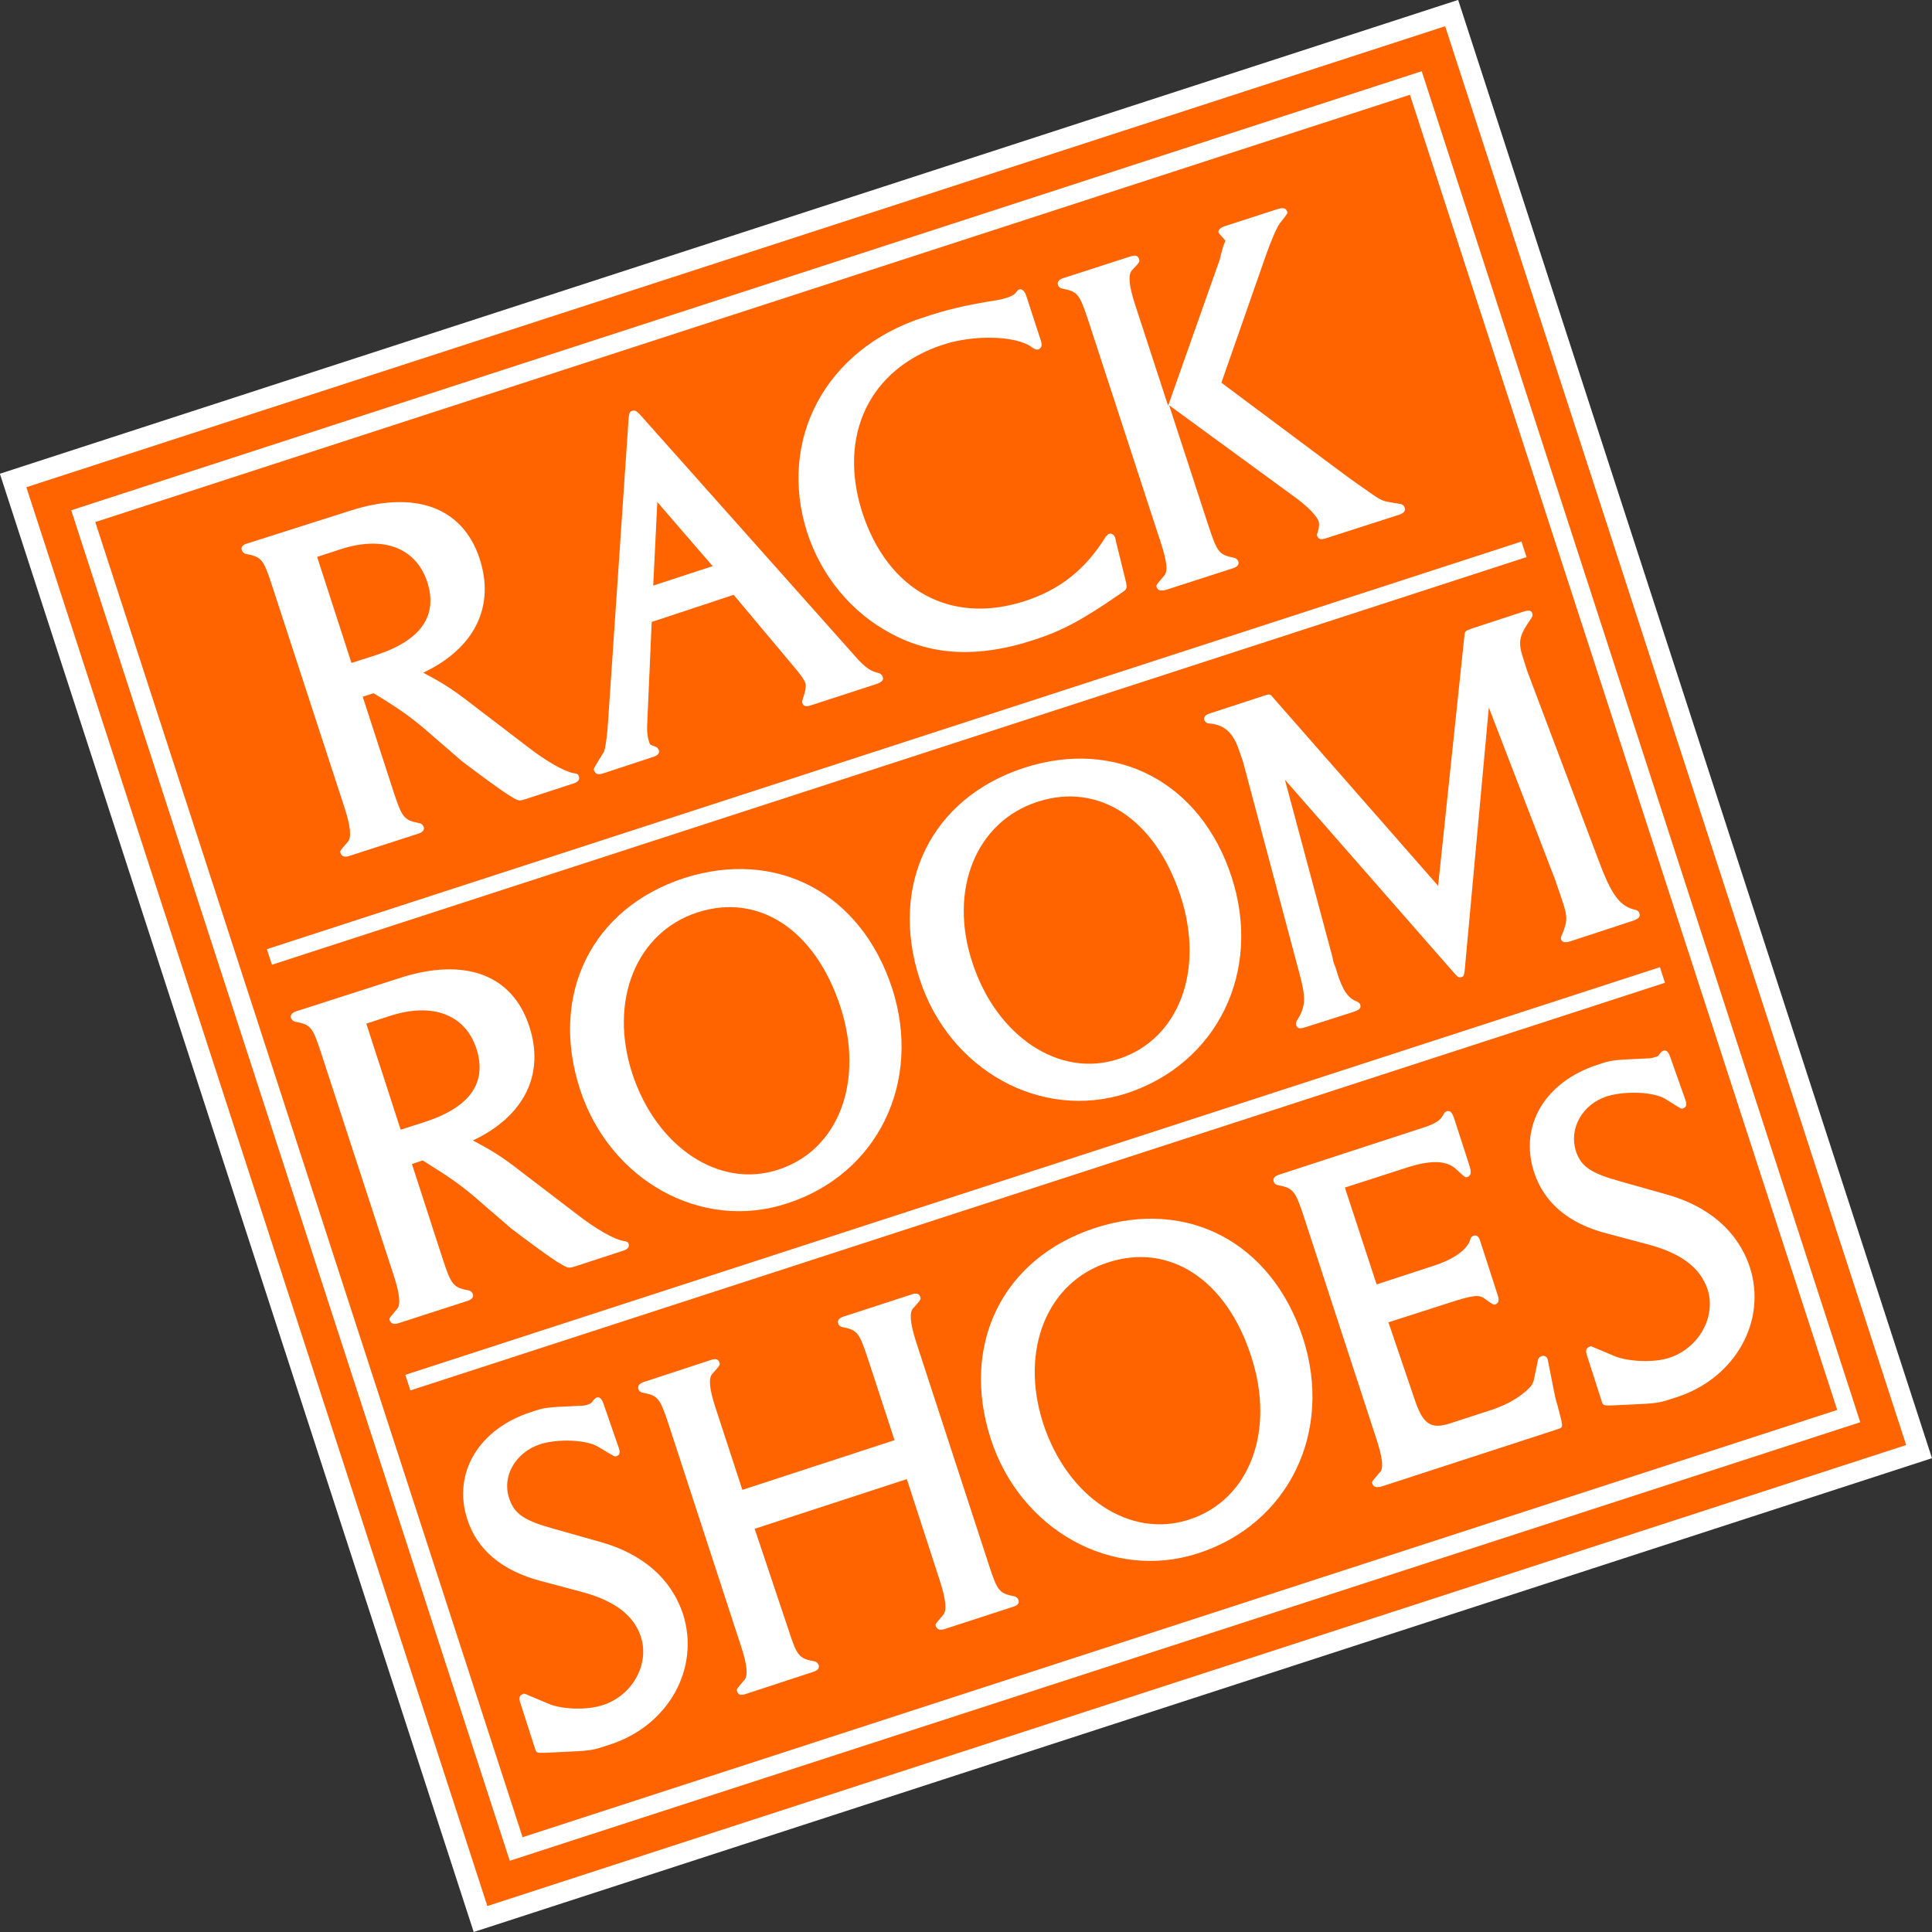
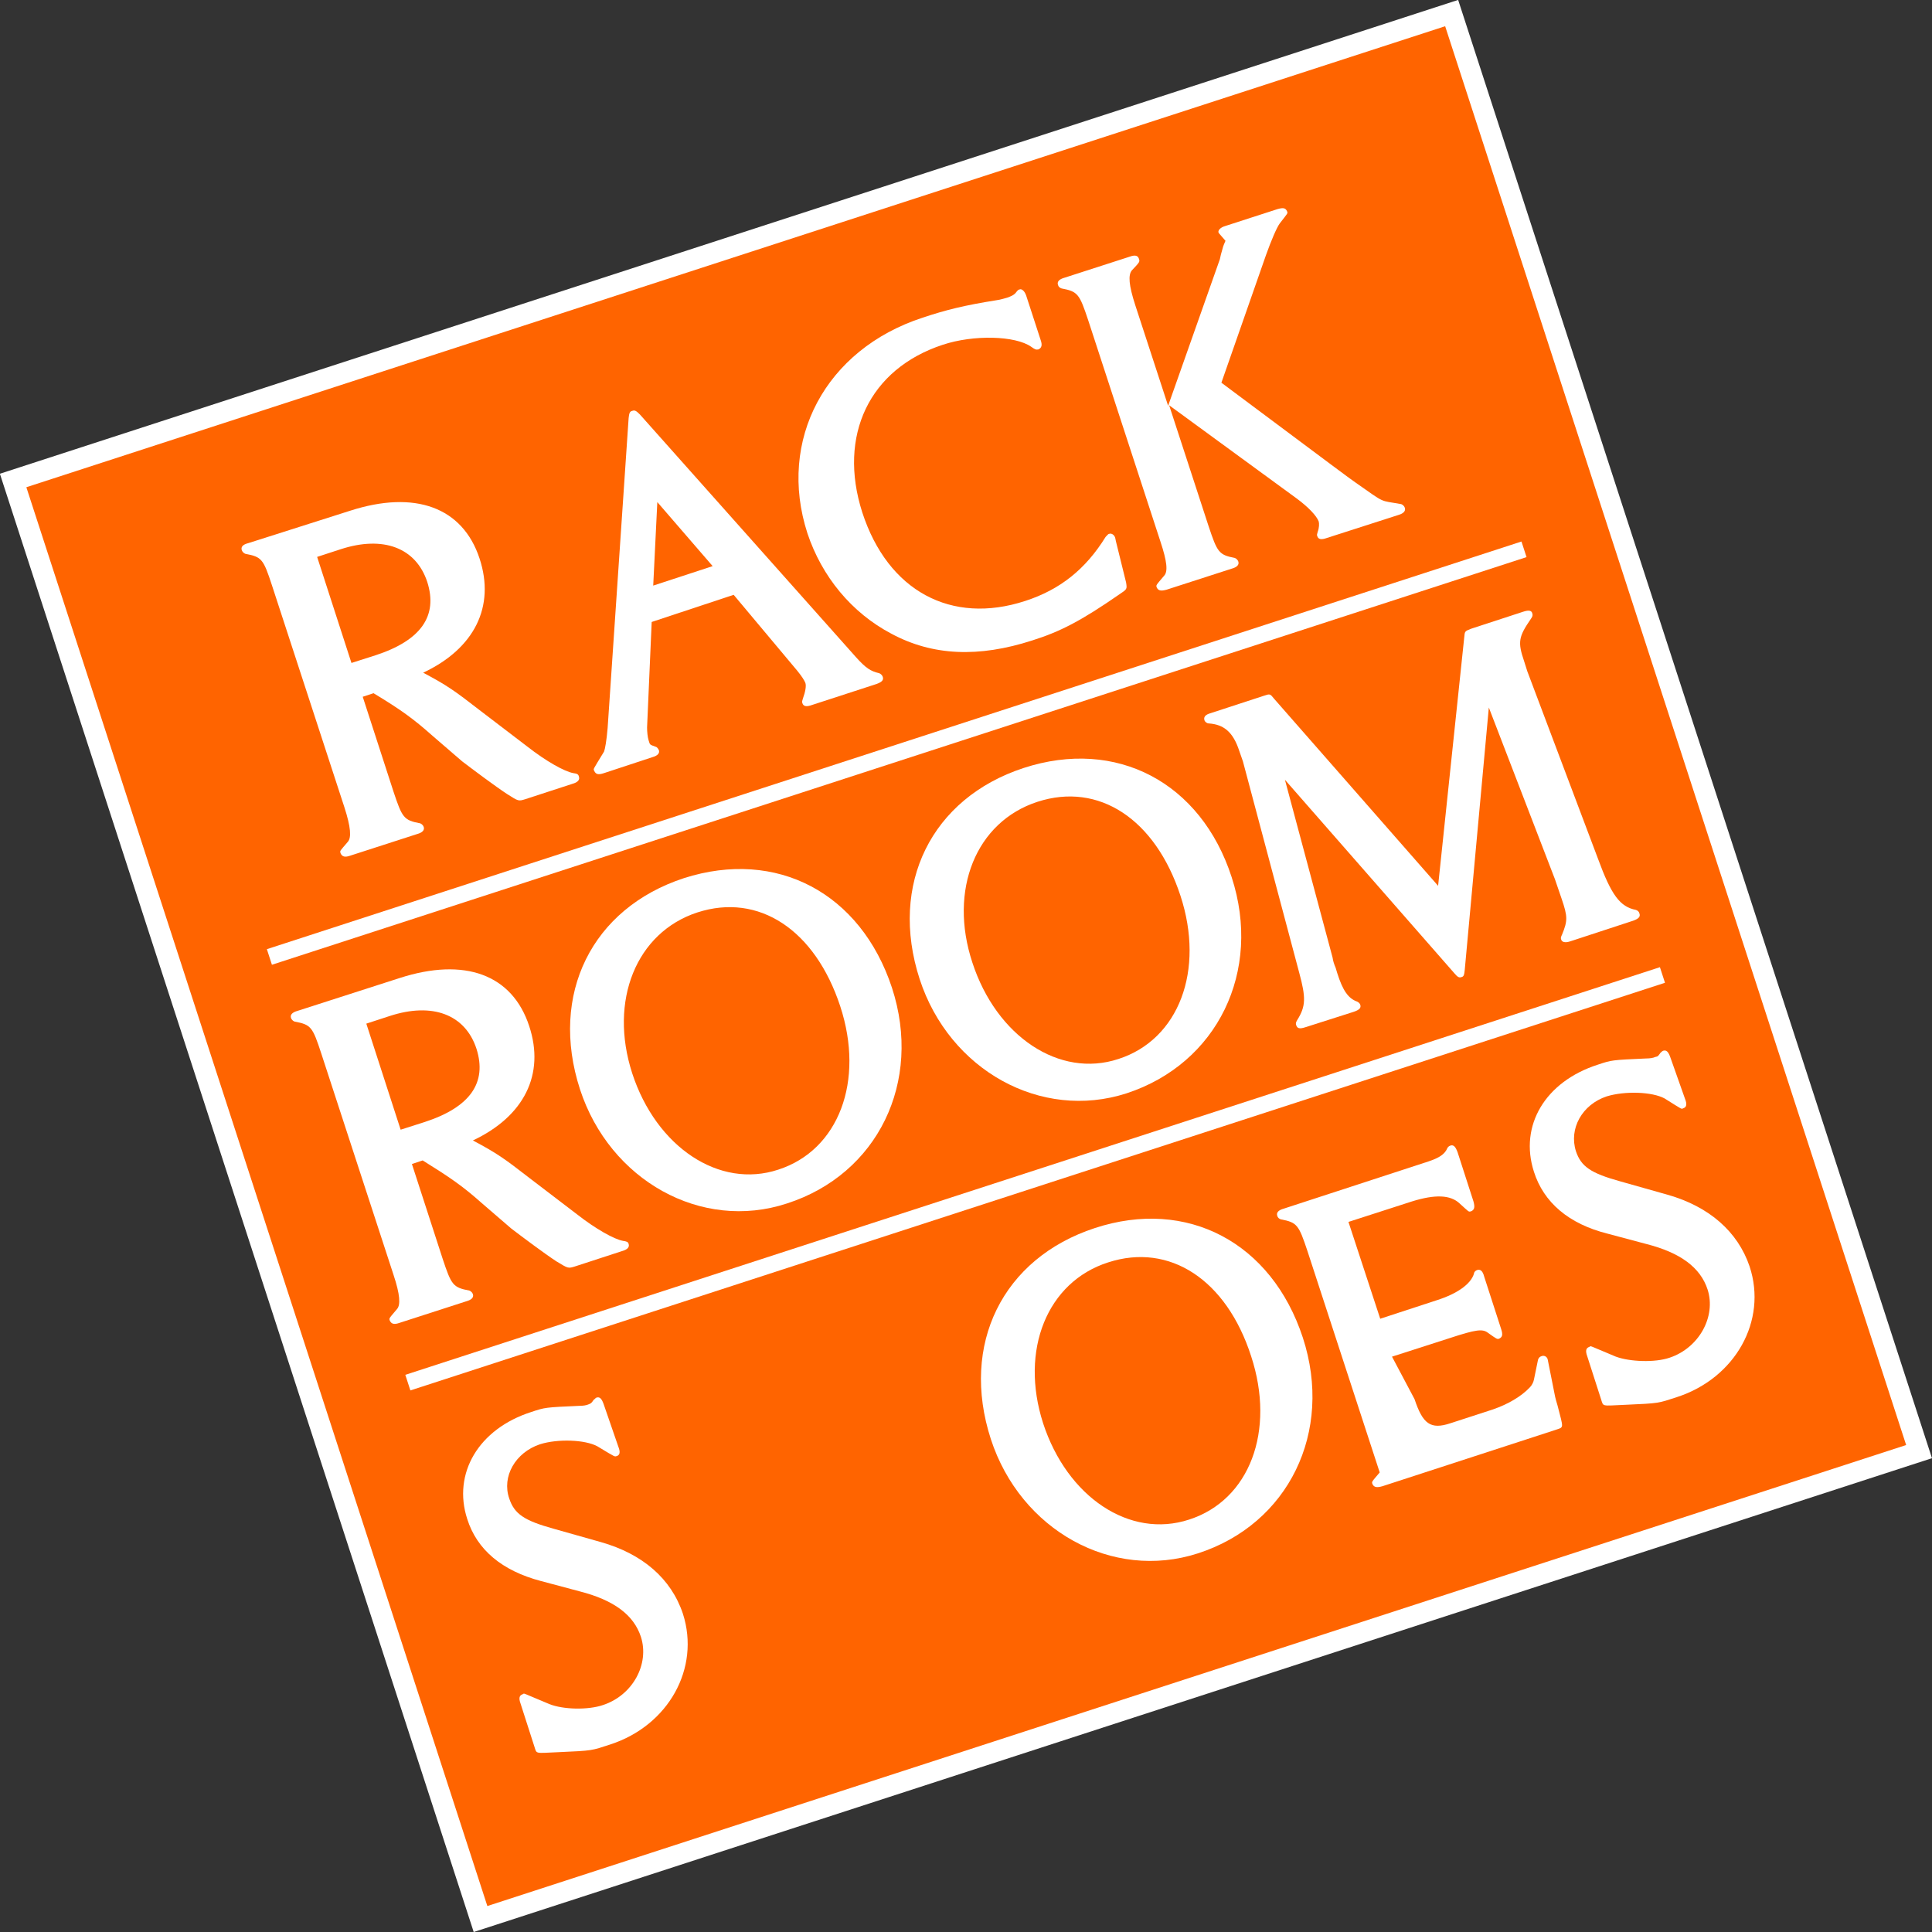
<svg xmlns="http://www.w3.org/2000/svg" version="1.1" id="Art" x="0px" y="0px" viewBox="0 0 377.1 377.1" style="enable-background:new 0 0 377.1 377.1;" xml:space="preserve">
  <rect x="0" y="0" width="377.1" height="377.1" fill="#333333" stroke="none" />
  <style type="text/css"> .st0{fill:#FFFFFF;} .st1{fill:#FF6400;} </style>
  <g>
    <g>
      <rect x="38.9" y="38.9" transform="matrix(0.951 -0.309 0.309 0.951 -49.037 67.494)" class="st0" width="299.3" height="299.3" />
      <rect x="43" y="43" transform="matrix(0.951 -0.309 0.309 0.951 -49.037 67.494)" class="st1" width="291.2" height="291.2" />
-       <path class="st0" d="M13.9,99.6l85.6,263.6l263.6-85.6L277.5,13.9L13.9,99.6z M358.6,275.2l-256.6,83.4L18.6,101.9l256.6-83.4 L358.6,275.2z" />
      <g>
        <path class="st0" d="M78.2,220.5l4.7-1.5c8.9-2.9,12.2-7.7,10.1-14.3c-2.2-6.7-8.6-9.1-16.9-6.4l-4.6,1.5L78.2,220.5z M78,190.9 c12.7-4.1,22-0.7,25.3,9.4c3.1,9.4-1,17.6-11,22.3c4.7,2.5,6.1,3.5,11,7.3l9.3,7.1c3.7,2.9,7.3,4.9,9,5.2c0.7,0.1,1,0.2,1.1,0.6 c0.2,0.6-0.2,1.1-1.3,1.4l-9.2,3c-1.3,0.4-1.3,0.4-3.6-1c-2.3-1.5-6.7-4.8-8.8-6.4l-5.8-5c-3.7-3.3-6.2-5-11.5-8.3l-2.1,0.7 l6,18.5c1.7,5.1,2,5.6,5.2,6.2c0.3,0.1,0.6,0.4,0.7,0.7c0.2,0.6-0.2,1.1-1.3,1.4l-13,4.2c-1.1,0.4-1.6,0.2-1.9-0.4 c-0.2-0.5-0.2-0.4,1.4-2.3c0.7-0.8,0.6-2.8-0.7-6.7l-14.1-43.2c-1.7-5.2-2-5.6-5.2-6.2c-0.3-0.1-0.6-0.4-0.7-0.7 c-0.2-0.6,0.2-1.1,1.3-1.4L78,190.9z" />
        <path class="st0" d="M123.4,209.5c4.7,14.4,17,22.6,28.5,18.8c11.8-3.8,16.9-17.3,12.1-31.9c-4.9-14.9-15.9-22.2-27.9-18.3 C124.2,182,118.8,195.3,123.4,209.5 M174.1,192.8c6,18.4-2.8,36.4-20.5,42.1c-16.7,5.5-34.6-4.5-40.4-22.3 c-6-18.5,2.3-35.3,20.3-41.2C151.6,165.6,168,174.3,174.1,192.8" />
        <path class="st0" d="M189.8,187.9c4.7,14.4,17,22.6,28.5,18.8c11.8-3.8,16.9-17.3,12.1-31.9c-4.9-14.9-15.9-22.2-27.9-18.3 C190.5,160.4,185.1,173.7,189.8,187.9 M240.4,171.2c6,18.4-2.8,36.4-20.5,42.2c-16.7,5.4-34.6-4.5-40.4-22.3 c-6-18.5,2.3-35.3,20.3-41.2C217.9,144,234.4,152.7,240.4,171.2" />
        <path class="st0" d="M285.8,124.4c0.1-1.2,0.1-1.2,1.4-1.7l10.1-3.3c1.2-0.4,1.7-0.2,1.8,0.4c0.1,0.3,0,0.6-0.3,1 c-2.4,3.5-2.6,4.5-1.3,8.3l0.6,1.9l13.8,36.6c2.6,7.1,4.3,9.4,7.4,10c0.3,0.1,0.6,0.3,0.7,0.7c0.2,0.6-0.1,1-1.2,1.4l-12.2,4 c-1.1,0.4-1.8,0.2-1.9-0.4c-0.1-0.2,0-0.5,0.2-0.9c1.1-2.7,1.1-3.5-0.1-7l-1.3-3.8l-12.9-33.5l-4.7,51.2c-0.1,1-0.2,1.3-0.6,1.4 c-0.5,0.2-0.8,0-1.4-0.7l-33.1-37.8l9.3,34.7c0.1,0.7,0.3,1.3,0.6,2l0.3,1c1.1,3.5,2.2,5,3.9,5.6c0.2,0.1,0.5,0.3,0.6,0.6 c0.2,0.6-0.1,1-1.3,1.4l-9.4,3c-1.2,0.4-1.6,0.2-1.8-0.4c-0.1-0.3-0.1-0.5,0.2-1c1.7-2.7,1.7-4.4,0.4-9.2l-11-41.3l-0.7-2 c-1.2-3.7-3-5.2-6-5.4c-0.3,0-0.7-0.3-0.8-0.6c-0.2-0.6,0.1-1.1,1.2-1.4l10.4-3.4c1.2-0.4,1.2-0.4,2,0.6l32,36.5L285.8,124.4z" />
      </g>
      <g>
        <path class="st0" d="M68.6,129.4l4.7-1.5c8.9-2.9,12.2-7.7,10.1-14.3c-2.2-6.7-8.6-9.1-16.9-6.4l-4.6,1.5L68.6,129.4z M68.3,99.7 c12.7-4.1,22-0.7,25.3,9.3c3.1,9.4-1,17.6-11,22.3c4.7,2.5,6.1,3.5,11,7.3l9.3,7.1c3.7,2.9,7.3,4.9,9,5.2c0.7,0.1,1,0.2,1.1,0.7 c0.2,0.6-0.2,1.1-1.3,1.4l-9.2,3c-1.3,0.4-1.3,0.4-3.5-1c-2.3-1.5-6.7-4.8-8.8-6.4l-5.8-5c-3.7-3.3-6.2-5.1-11.5-8.3l-2.1,0.7 l6,18.5c1.7,5.1,2,5.6,5.2,6.2c0.3,0.1,0.6,0.4,0.7,0.7c0.2,0.6-0.2,1.1-1.3,1.4l-13,4.2c-1.1,0.4-1.6,0.2-1.9-0.4 c-0.2-0.6-0.2-0.4,1.4-2.3c0.7-0.8,0.6-2.8-0.7-6.8l-14.1-43.2c-1.7-5.2-2-5.6-5.2-6.2c-0.3-0.1-0.6-0.4-0.7-0.7 c-0.2-0.6,0.1-1.1,1.3-1.4L68.3,99.7z" />
        <path class="st0" d="M139.1,110.5L128.3,98l-0.8,16.3L139.1,110.5z M127.2,121.4l-0.9,20.6c0,0.8,0.1,1.9,0.3,2.5 c0.3,1,0.2,0.8,1.5,1.3c0.2,0.1,0.4,0.4,0.5,0.6c0.2,0.6-0.2,1.1-1.3,1.4l-9.4,3.1c-1.2,0.4-1.6,0.2-1.9-0.4 c-0.2-0.5-0.4,0,1.9-3.8c0.2-0.5,0.5-2.2,0.7-4.6l4.1-60.5c0.1-0.9,0.2-1.3,0.7-1.4c0.5-0.2,0.8,0,1.5,0.7l42.2,47.4 c1.9,2.1,2.8,2.7,4.5,3.1c0.3,0.1,0.6,0.4,0.7,0.7c0.2,0.6-0.1,1-1.2,1.4l-12.6,4.1c-1.1,0.4-1.7,0.3-1.9-0.4 c-0.1-0.2,0-0.5,0.1-0.8c0.5-1.4,0.7-2.5,0.5-3.1c-0.2-0.5-0.7-1.3-1.6-2.4l-12.4-14.8L127.2,121.4z" />
        <path class="st0" d="M219.8,113.7c0.2,1.3,0.2,1.3-1.3,2.3c-7.5,5.2-11.6,7.3-17,9c-10.5,3.4-19.5,3-27.5-1.3 c-7.8-4.1-13.6-11.2-16.4-19.6c-5.9-18.2,3.5-35.9,22.5-42.1c4.5-1.5,8.1-2.4,14.4-3.4c0.8-0.1,1.7-0.4,2.1-0.5 c0.8-0.3,1.3-0.5,1.7-1c0.3-0.4,0.5-0.6,0.7-0.6c0.4-0.2,1,0.3,1.3,1.2l2.8,8.6c0.4,1.1,0.2,1.6-0.4,1.9c-0.5,0.1-0.7,0-1.4-0.5 c-3.1-2.2-11.3-2.4-17.3-0.4C169.7,72,163.5,85,168.3,100c5,15.4,17.4,22,31.8,17.3c6.8-2.2,11.8-6.2,15.7-12.5 c0.3-0.3,0.5-0.6,0.7-0.6c0.5-0.2,1.1,0.3,1.2,0.9l0.1,0.5L219.8,113.7z" />
        <path class="st0" d="M238.1,50.6l0.2-0.9c0.6-2.1,0.4-1.5,0.6-2c0.2-0.5,0.3-0.7,0.3-0.7l-1.3-1.5c-0.3-0.4,0.2-1.1,1.3-1.4 l10.2-3.3c1.1-0.3,1.5-0.2,1.8,0.4c0.2,0.5,0.2,0.3-1.4,2.4c-0.6,0.8-1.7,3.4-2.7,6.2l-8.7,24.9l21.3,15.9 c4.7,3.5,3.1,2.3,4.9,3.6c6,4.2,4.5,3.4,8.9,4.2c0.3,0.1,0.6,0.4,0.7,0.7c0.2,0.6-0.2,1.1-1.2,1.4l-14,4.5 c-1.1,0.4-1.7,0.3-1.9-0.4c-0.1-0.2,0-0.4,0.1-0.8c0.3-0.8,0.3-1.6,0.2-2c-0.4-1.1-2-2.8-4.3-4.5l-24.9-18.2l7.7,23.6 c1.7,5.1,2,5.6,5.1,6.2c0.3,0.1,0.6,0.4,0.7,0.7c0.2,0.6-0.2,1.1-1.3,1.4l-12.7,4.1c-1.1,0.3-1.6,0.2-1.9-0.4 c-0.2-0.5-0.2-0.4,1.4-2.3c0.8-0.8,0.6-2.8-0.7-6.7l-14.1-43.2c-1.7-5.1-2-5.6-5.2-6.2c-0.3-0.1-0.6-0.3-0.7-0.7 c-0.2-0.6,0.2-1.1,1.3-1.4l12.7-4.1c1.1-0.4,1.6-0.2,1.8,0.4c0.2,0.6,0.2,0.6-1.4,2.3c-0.7,0.9-0.6,2.8,0.7,6.8l6.4,19.6 L238.1,50.6z" />
      </g>
      <g>
        <path class="st0" d="M120.7,282.4c0.4,1,0.3,1.6-0.3,1.8c-0.5,0.1,0,0.4-3.8-1.9c-2.4-1.3-7.7-1.5-11.2-0.4 c-4.8,1.6-7.5,6.3-6,10.6c1,3,2.9,4.3,8.7,5.9l9.2,2.6c8.1,2.3,13.7,7.1,16,14c3.4,10.6-2.8,21.8-14.2,25.5 c-3.7,1.2-3.3,1.2-10.1,1.5c-4.7,0.2-4.2,0.4-4.7-1.1l-2.7-8.4c-0.4-1.1-0.2-1.6,0.4-1.8c0.5-0.2-0.6-0.5,5.2,1.9 c2.7,1.1,7.6,1.2,10.5,0.2c5.8-1.9,9.1-8,7.4-13.3c-1.4-4.3-5.3-7.2-12-8.9l-7.5-2c-7.6-2-12.5-6.1-14.4-12.1 c-2.9-8.9,2.2-17.6,12.5-20.9c2.7-0.9,2.7-0.9,9.4-1.2c0.7,0,1.4-0.1,1.8-0.3c0.5-0.2,0.5-0.2,1-0.9c0.2-0.1,0.3-0.3,0.5-0.4 c0.6-0.2,1,0.1,1.4,1.2L120.7,282.4z" />
-         <path class="st0" d="M153.9,318.1c1.7,5.2,2,5.6,5.2,6.2c0.3,0.1,0.6,0.4,0.7,0.7c0.2,0.6-0.2,1.1-1.3,1.4l-12.8,4.2 c-1.1,0.4-1.6,0.2-1.8-0.4c-0.2-0.5-0.2-0.4,1.4-2.3c0.7-0.8,0.6-2.8-0.7-6.7l-14.1-43.2c-1.7-5.1-2-5.6-5.2-6.2 c-0.3-0.1-0.6-0.3-0.7-0.7c-0.2-0.6,0.2-1.1,1.2-1.4l12.8-4.2c1.1-0.4,1.6-0.2,1.8,0.4c0.2,0.5,0.2,0.5-1.4,2.3 c-0.7,0.8-0.6,2.8,0.7,6.7l5.2,15.9l29.7-9.7l-5.2-15.9c-1.7-5.1-2-5.6-5.1-6.2c-0.3-0.1-0.6-0.3-0.7-0.7 c-0.2-0.6,0.2-1.1,1.3-1.4l12.9-4.2c1.1-0.4,1.6-0.2,1.8,0.4c0.2,0.5,0.2,0.5-1.4,2.3c-0.7,0.8-0.6,2.8,0.7,6.8l14.1,43.2 c1.7,5.2,2,5.6,5.1,6.2c0.3,0.1,0.6,0.4,0.7,0.7c0.2,0.7-0.2,1.1-1.3,1.4l-12.9,4.2c-1.1,0.4-1.6,0.2-1.9-0.4 c-0.2-0.5-0.2-0.4,1.4-2.3c0.7-0.8,0.6-2.8-0.7-6.8l-6.4-19.7l-29.7,9.7L153.9,318.1z" />
        <path class="st0" d="M203.6,277.8c4.7,14.4,16.9,22.6,28.5,18.8c11.8-3.8,16.9-17.3,12.1-31.9c-4.8-14.9-15.9-22.2-27.9-18.3 C204.4,250.2,199,263.5,203.6,277.8 M254.3,261.1c6,18.4-2.8,36.4-20.5,42.1c-16.7,5.4-34.6-4.5-40.4-22.3 c-6-18.5,2.3-35.3,20.3-41.2C231.7,233.8,248.2,242.5,254.3,261.1" />
-         <path class="st0" d="M276.1,273.1c1.6,4.8,3.1,6,7,4.7l8.3-2.7c2.9-1,5.5-2.5,7.2-4.3c0.4-0.4,0.7-1,0.8-1.5l0.8-3.9 c0.1-0.3,0.3-0.6,0.7-0.7c0.5-0.2,1.1,0.1,1.2,0.7c1.9,9.6,1.3,6.7,1.9,8.9c1.2,4.7,1.3,4.2-0.4,4.8l-33.8,11 c-1.1,0.3-1.6,0.2-1.9-0.4c-0.2-0.5-0.2-0.4,1.4-2.3c0.8-0.7,0.6-2.8-0.7-6.7l-14.1-43.2c-1.7-5.1-2-5.6-5.2-6.2 c-0.3-0.1-0.6-0.3-0.7-0.7c-0.2-0.6,0.2-1.1,1.3-1.4l28.2-9.2c2.1-0.7,3.2-1.4,3.7-2.6c0.1-0.2,0.3-0.4,0.6-0.5 c0.6-0.2,1,0.2,1.4,1.3l3.1,9.6c0.3,1.1,0.2,1.6-0.4,1.9c-0.6,0.2-0.4,0.2-2.3-1.5c-1.8-1.7-4.8-1.8-9.3-0.4l-12.4,4l6.2,18.9 l11-3.6c4.1-1.3,6.7-3.2,7.3-5.2c0-0.3,0.3-0.6,0.6-0.7c0.6-0.2,1.1,0.1,1.4,1.3l3.3,10.2c0.4,1.2,0.2,1.6-0.4,1.9 c-0.4,0.1-0.4,0.1-2.1-1.1c-1.1-0.9-2.4-0.7-7.6,1l-11.2,3.6L276.1,273.1z" />
+         <path class="st0" d="M276.1,273.1c1.6,4.8,3.1,6,7,4.7l8.3-2.7c2.9-1,5.5-2.5,7.2-4.3c0.4-0.4,0.7-1,0.8-1.5l0.8-3.9 c0.1-0.3,0.3-0.6,0.7-0.7c0.5-0.2,1.1,0.1,1.2,0.7c1.9,9.6,1.3,6.7,1.9,8.9c1.2,4.7,1.3,4.2-0.4,4.8l-33.8,11 c-1.1,0.3-1.6,0.2-1.9-0.4c-0.2-0.5-0.2-0.4,1.4-2.3l-14.1-43.2c-1.7-5.1-2-5.6-5.2-6.2 c-0.3-0.1-0.6-0.3-0.7-0.7c-0.2-0.6,0.2-1.1,1.3-1.4l28.2-9.2c2.1-0.7,3.2-1.4,3.7-2.6c0.1-0.2,0.3-0.4,0.6-0.5 c0.6-0.2,1,0.2,1.4,1.3l3.1,9.6c0.3,1.1,0.2,1.6-0.4,1.9c-0.6,0.2-0.4,0.2-2.3-1.5c-1.8-1.7-4.8-1.8-9.3-0.4l-12.4,4l6.2,18.9 l11-3.6c4.1-1.3,6.7-3.2,7.3-5.2c0-0.3,0.3-0.6,0.6-0.7c0.6-0.2,1.1,0.1,1.4,1.3l3.3,10.2c0.4,1.2,0.2,1.6-0.4,1.9 c-0.4,0.1-0.4,0.1-2.1-1.1c-1.1-0.9-2.4-0.7-7.6,1l-11.2,3.6L276.1,273.1z" />
        <path class="st0" d="M328.9,214.5c0.4,1,0.3,1.6-0.3,1.8c-0.5,0.2,0,0.4-3.7-1.9c-2.4-1.3-7.7-1.5-11.3-0.4 c-4.8,1.6-7.4,6.3-6,10.7c1,3,2.9,4.3,8.7,5.9l9.2,2.6c8.1,2.3,13.7,7.2,16,14c3.5,10.6-2.8,21.8-14.2,25.5 c-3.7,1.2-3.3,1.2-10.1,1.5c-4.7,0.2-4.2,0.4-4.7-1.1l-2.7-8.4c-0.4-1.1-0.2-1.6,0.4-1.8c0.5-0.2-0.6-0.5,5.2,1.9 c2.7,1,7.6,1.2,10.5,0.2c5.7-1.9,9.1-8,7.4-13.3c-1.4-4.3-5.3-7.2-12-8.9l-7.5-2c-7.6-1.9-12.5-6.1-14.4-12.1 c-2.9-9,2.2-17.6,12.5-20.9c2.7-0.9,2.7-0.9,9.4-1.2c0.7,0,1.4-0.1,1.8-0.3c0.5-0.1,0.5-0.1,1-0.8c0.1-0.1,0.3-0.3,0.5-0.4 c0.6-0.2,1,0.1,1.4,1.2L328.9,214.5z" />
      </g>
      <rect x="46.3" y="145.4" transform="matrix(0.951 -0.309 0.309 0.951 -36.872 61.296)" class="st0" width="257.5" height="3.2" />
      <rect x="73.3" y="228.5" transform="matrix(0.951 -0.309 0.309 0.951 -61.204 73.694)" class="st0" width="257.5" height="3.2" />
    </g>
    <g>
      <path class="st0" d="M387.3,283.6c-1.4-0.5-2.7-1.3-3.8-2.4c-1.8-1.8-2.8-4.3-2.8-6.8l0,0c0-2.6,1-5,2.8-6.8 c1.8-1.8,4.3-2.8,6.8-2.8c5.3,0,9.7,4.3,9.7,9.7c0,5.3-4.3,9.7-9.7,9.7C389.3,284,388.3,283.9,387.3,283.6z M392.9,266.3 c-0.8-0.3-1.7-0.4-2.6-0.4c-2.3,0-4.4,0.9-6,2.5c-1.6,1.6-2.5,3.7-2.5,6l0,0c0,2.3,0.9,4.4,2.5,6c1.6,1.6,3.7,2.5,6,2.5 c4.6,0,8.4-3.8,8.4-8.4C398.8,270.6,396.3,267.4,392.9,266.3z" />
      <path class="st0" d="M386.7,269.6h4.3c1.2,0,2.2,0.4,2.8,1c0.5,0.5,0.8,1.2,0.8,2.1v0c0,1.6-1,2.5-2.3,2.9l2.6,3.7h-2l-2.4-3.4 h-2.1v3.4h-1.7V269.6z M390.9,274.4c1.2,0,2-0.6,2-1.6v0c0-1-0.7-1.6-2-1.6h-2.5v3.2H390.9z" />
    </g>
  </g>
</svg>